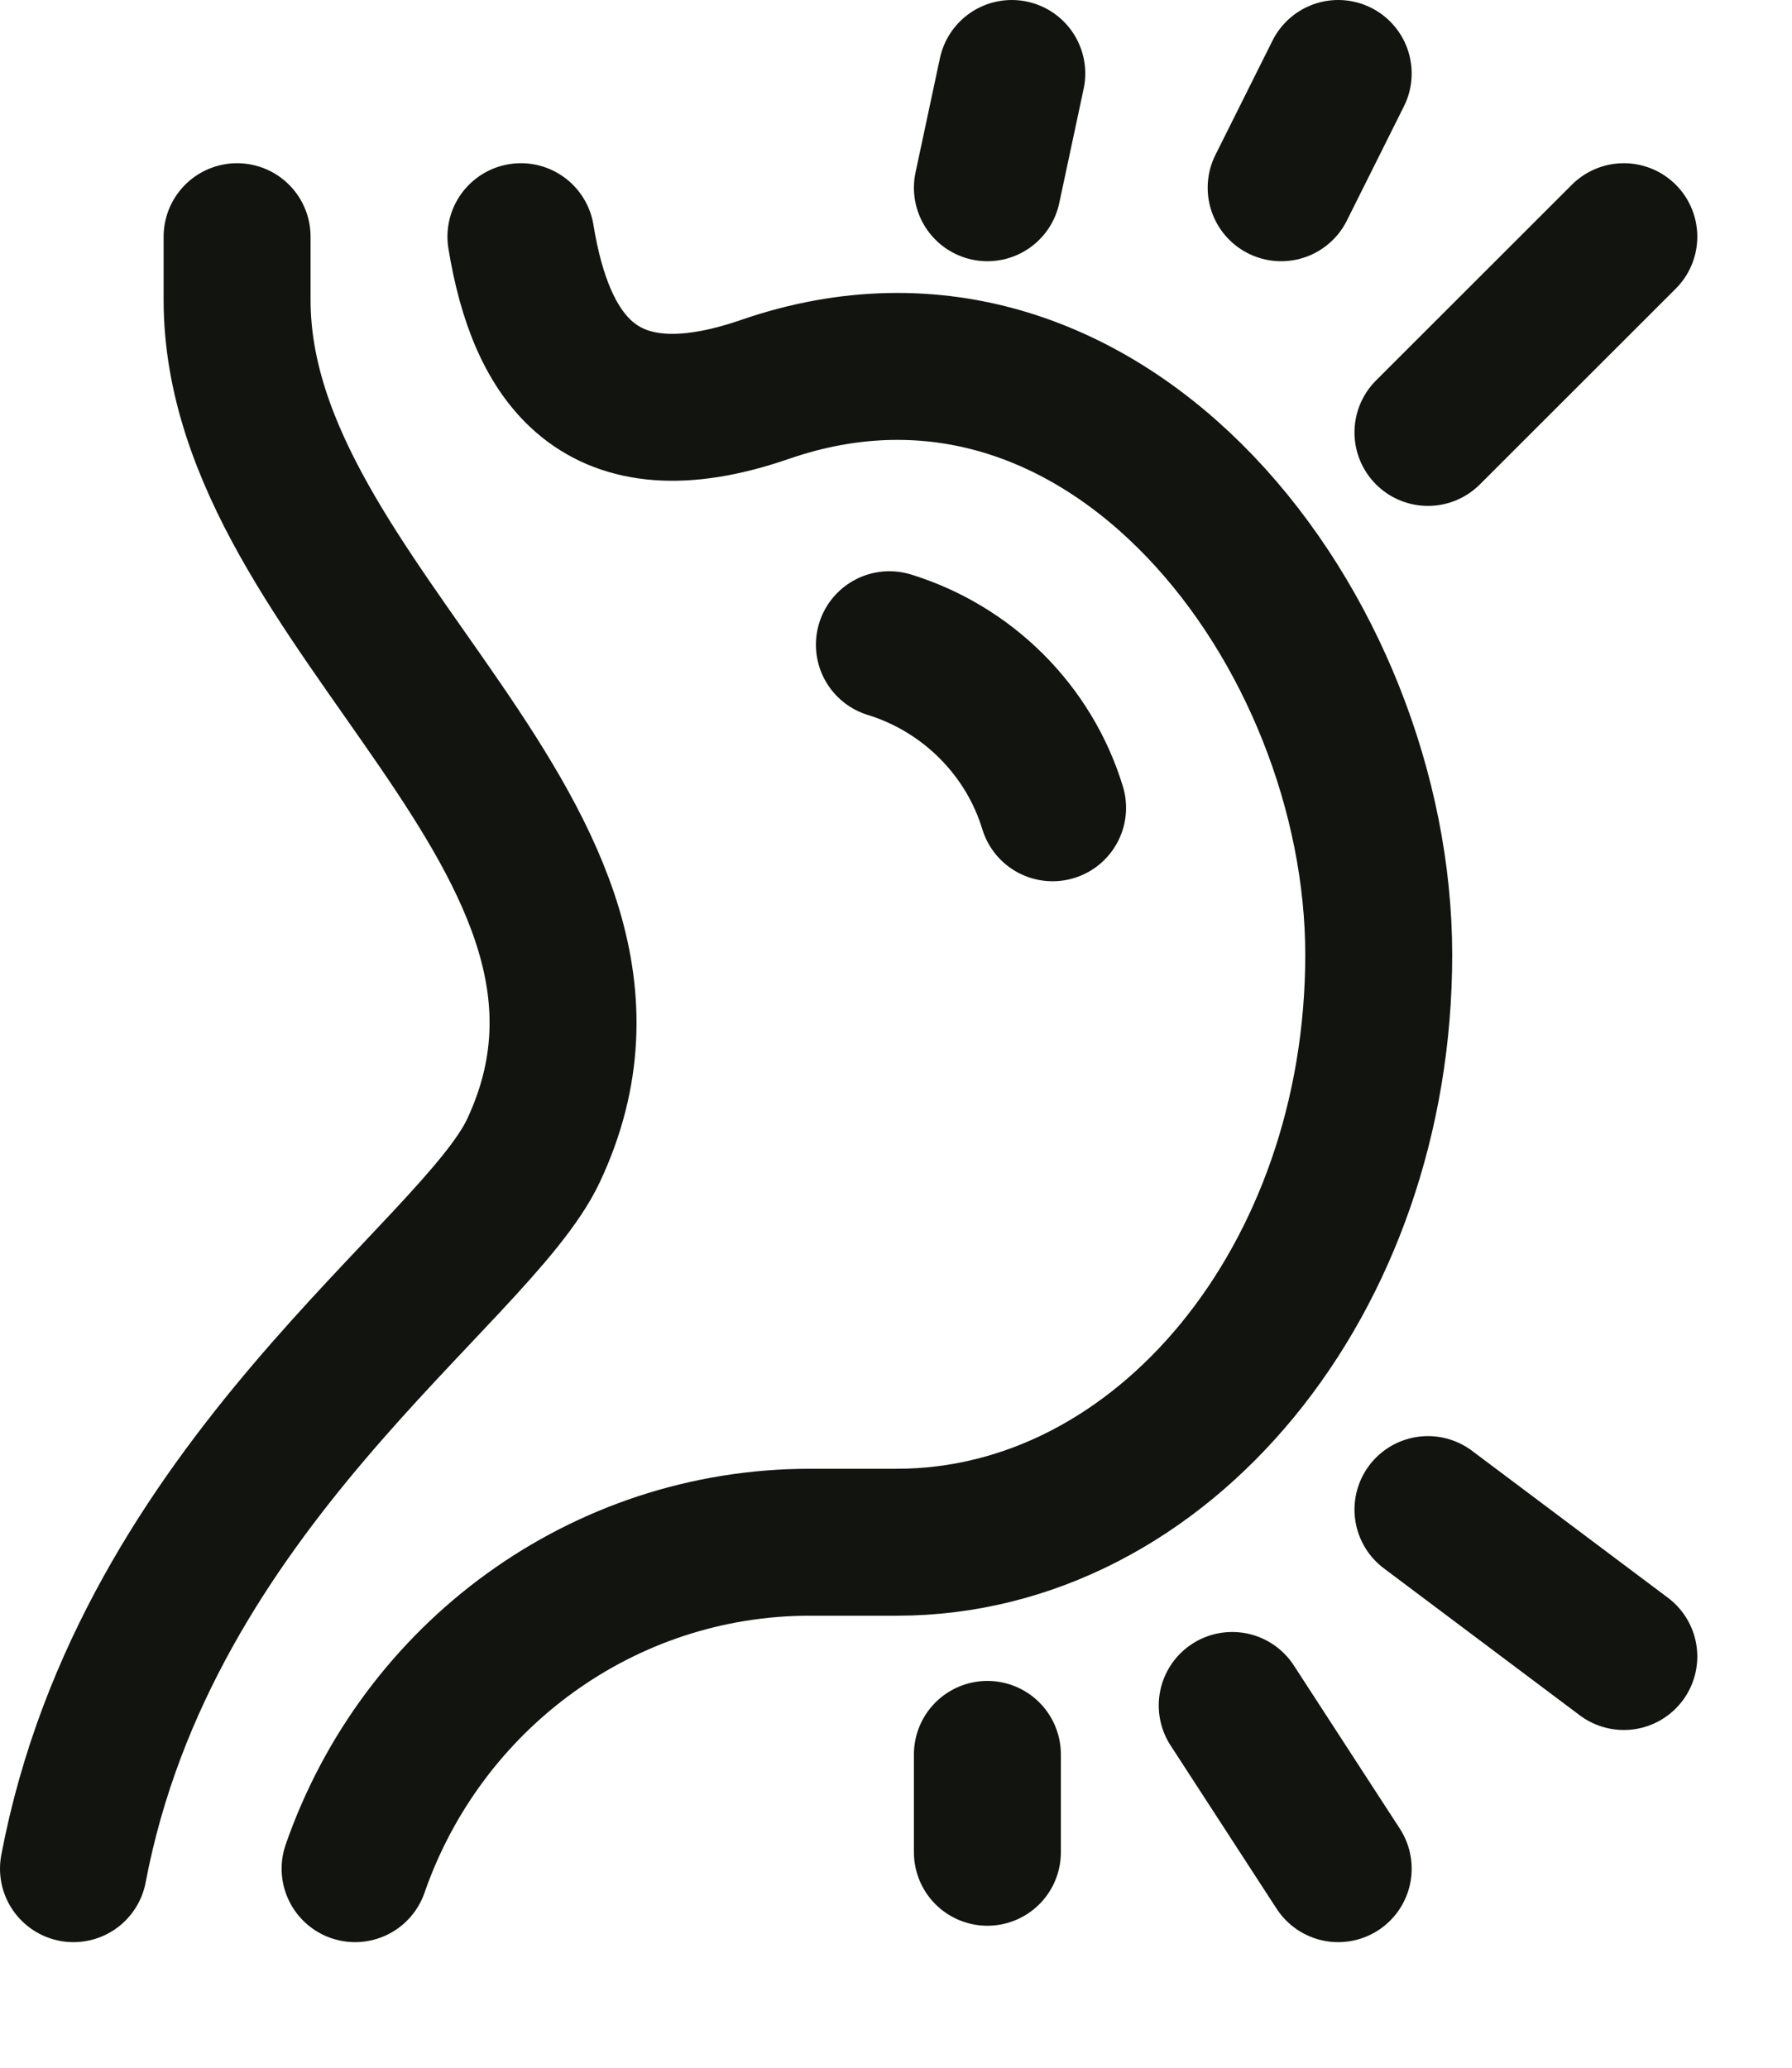
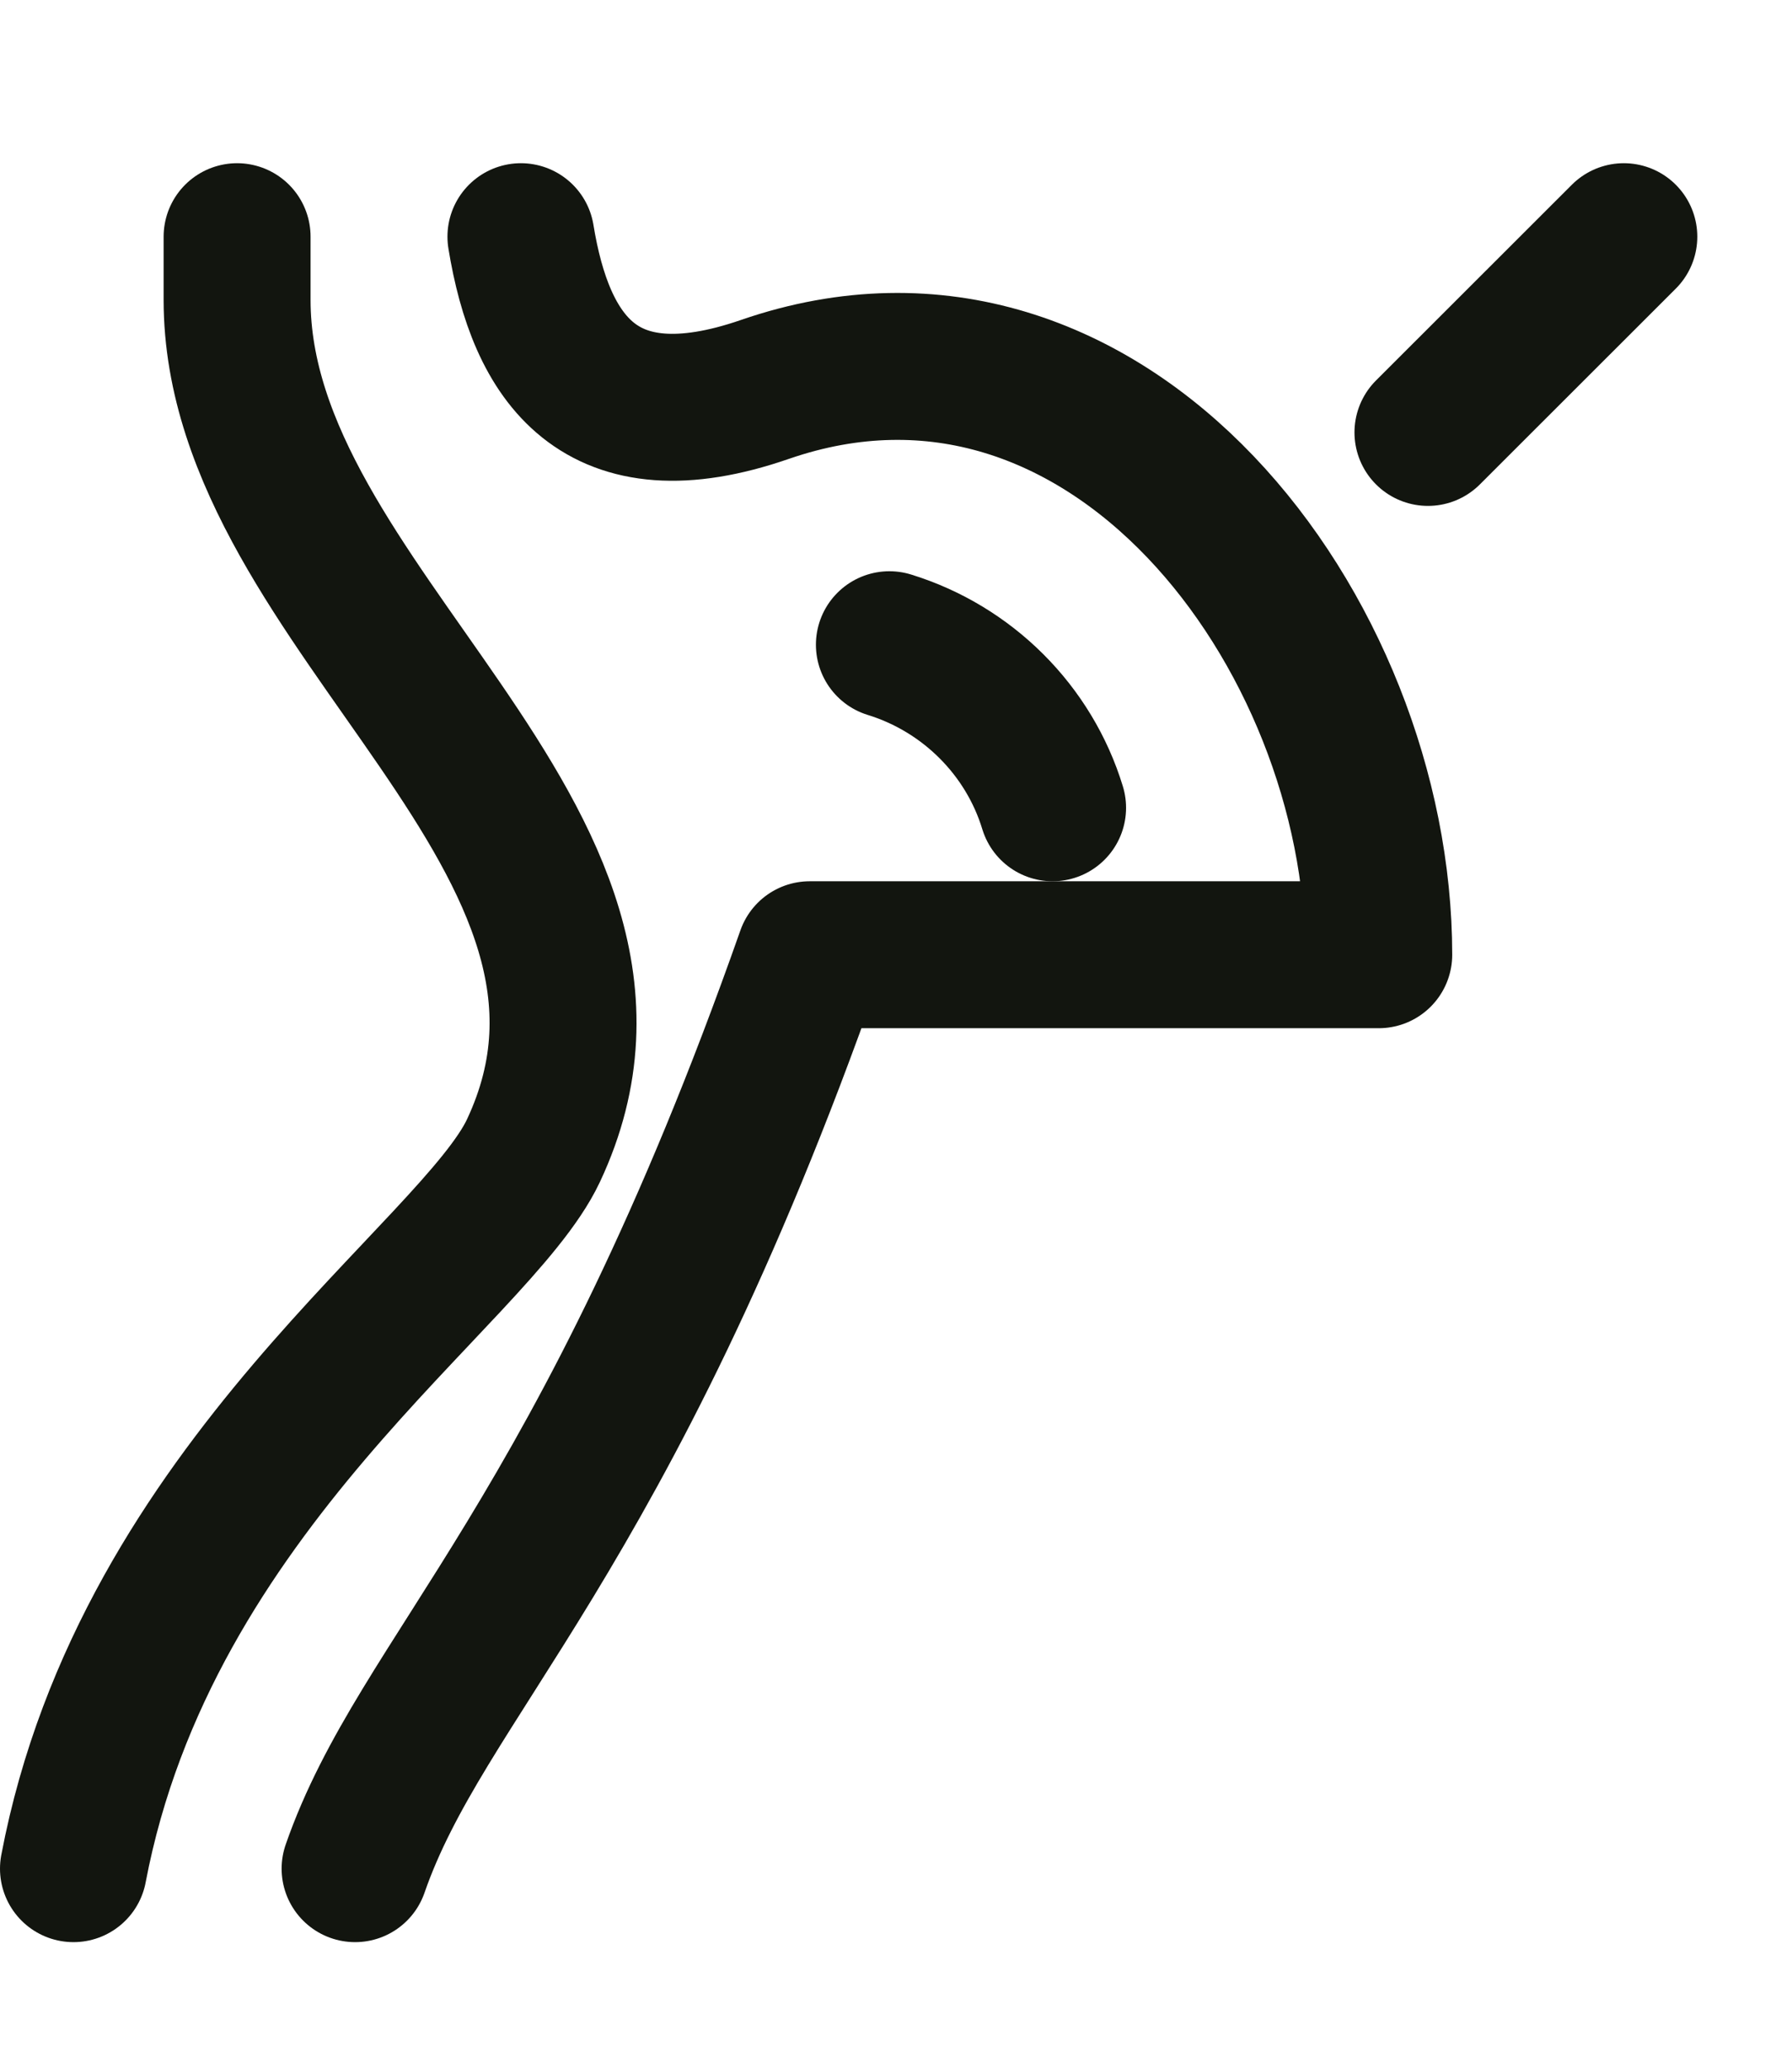
<svg xmlns="http://www.w3.org/2000/svg" width="13" height="15" viewBox="0 0 13 15" fill="none">
-   <path d="M3.779 1.717C3.923 2.599 4.345 3.241 5.549 2.825C8.036 1.966 10.002 4.587 10.002 6.926C10.002 9.28 8.436 11.188 6.505 11.188H5.874C4.375 11.188 3.063 12.154 2.576 13.556" stroke="#12150F" stroke-width="1.066" stroke-linecap="round" stroke-linejoin="round" />
+   <path d="M3.779 1.717C3.923 2.599 4.345 3.241 5.549 2.825C8.036 1.966 10.002 4.587 10.002 6.926H5.874C4.375 11.188 3.063 12.154 2.576 13.556" stroke="#12150F" stroke-width="1.066" stroke-linecap="round" stroke-linejoin="round" />
  <path d="M1.72 1.717V2.176C1.72 4.427 4.93 6.09 3.87 8.347C3.449 9.243 1.062 10.77 0.533 13.556" stroke="#12150F" stroke-width="1.066" stroke-linecap="round" stroke-linejoin="round" />
  <path d="M6.452 4.677C7.019 4.852 7.465 5.298 7.636 5.86" stroke="#12150F" stroke-width="1.066" stroke-linecap="round" stroke-linejoin="round" />
-   <path d="M7.163 13.437V12.727" stroke="#12150F" stroke-width="1.066" stroke-linecap="round" />
-   <path d="M7.34 0.533L7.163 1.362" stroke="#12150F" stroke-width="1.066" stroke-linecap="round" />
-   <path d="M11.78 12.017L10.359 10.951" stroke="#12150F" stroke-width="1.066" stroke-linecap="round" />
  <path d="M11.78 1.717L10.359 3.137" stroke="#12150F" stroke-width="1.066" stroke-linecap="round" />
-   <path d="M9.708 13.556L8.939 12.372" stroke="#12150F" stroke-width="1.066" stroke-linecap="round" />
-   <path d="M9.708 0.533L9.294 1.362" stroke="#12150F" stroke-width="1.066" stroke-linecap="round" />
</svg>